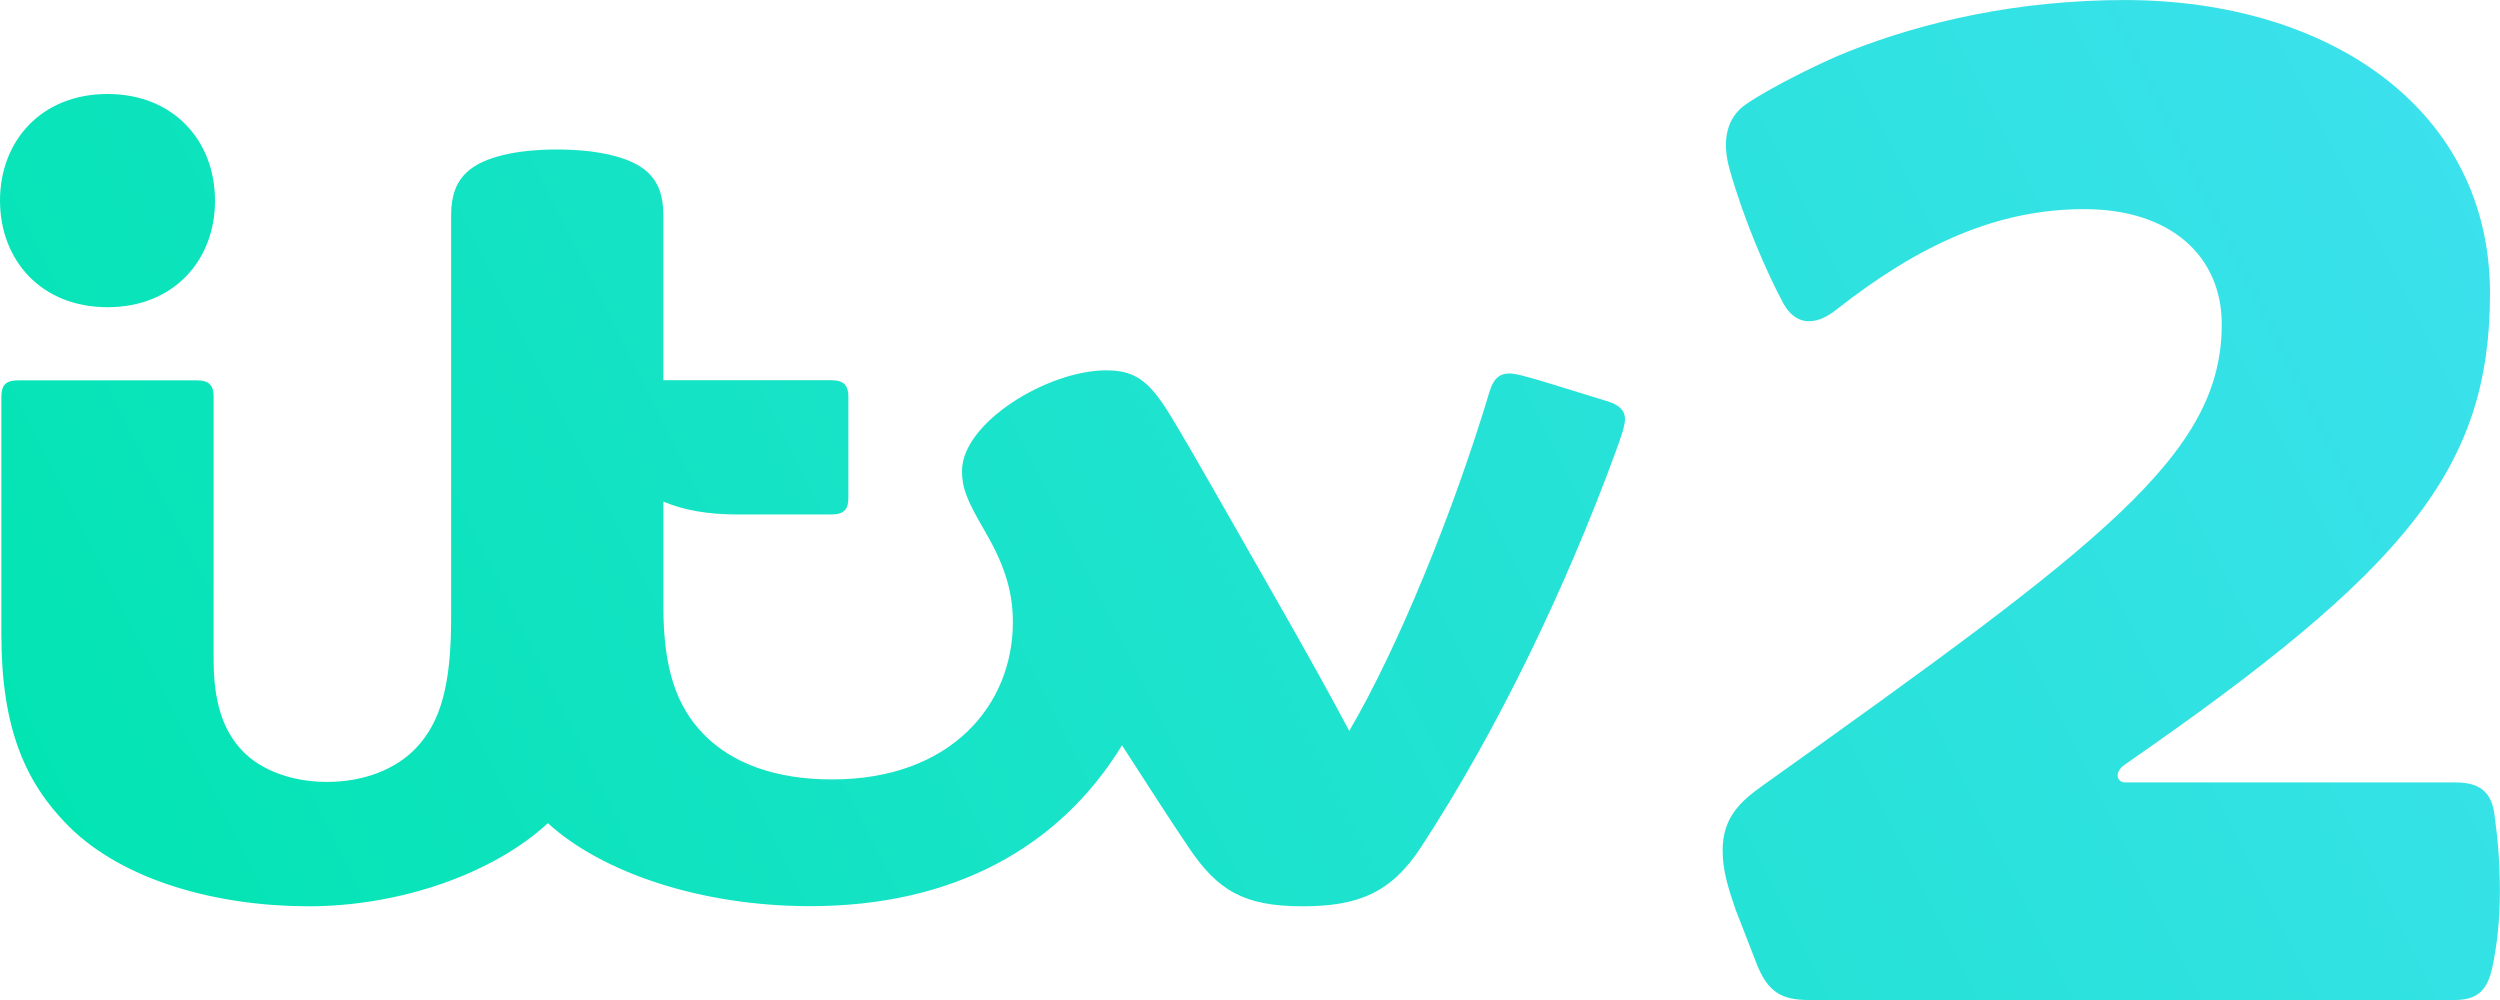
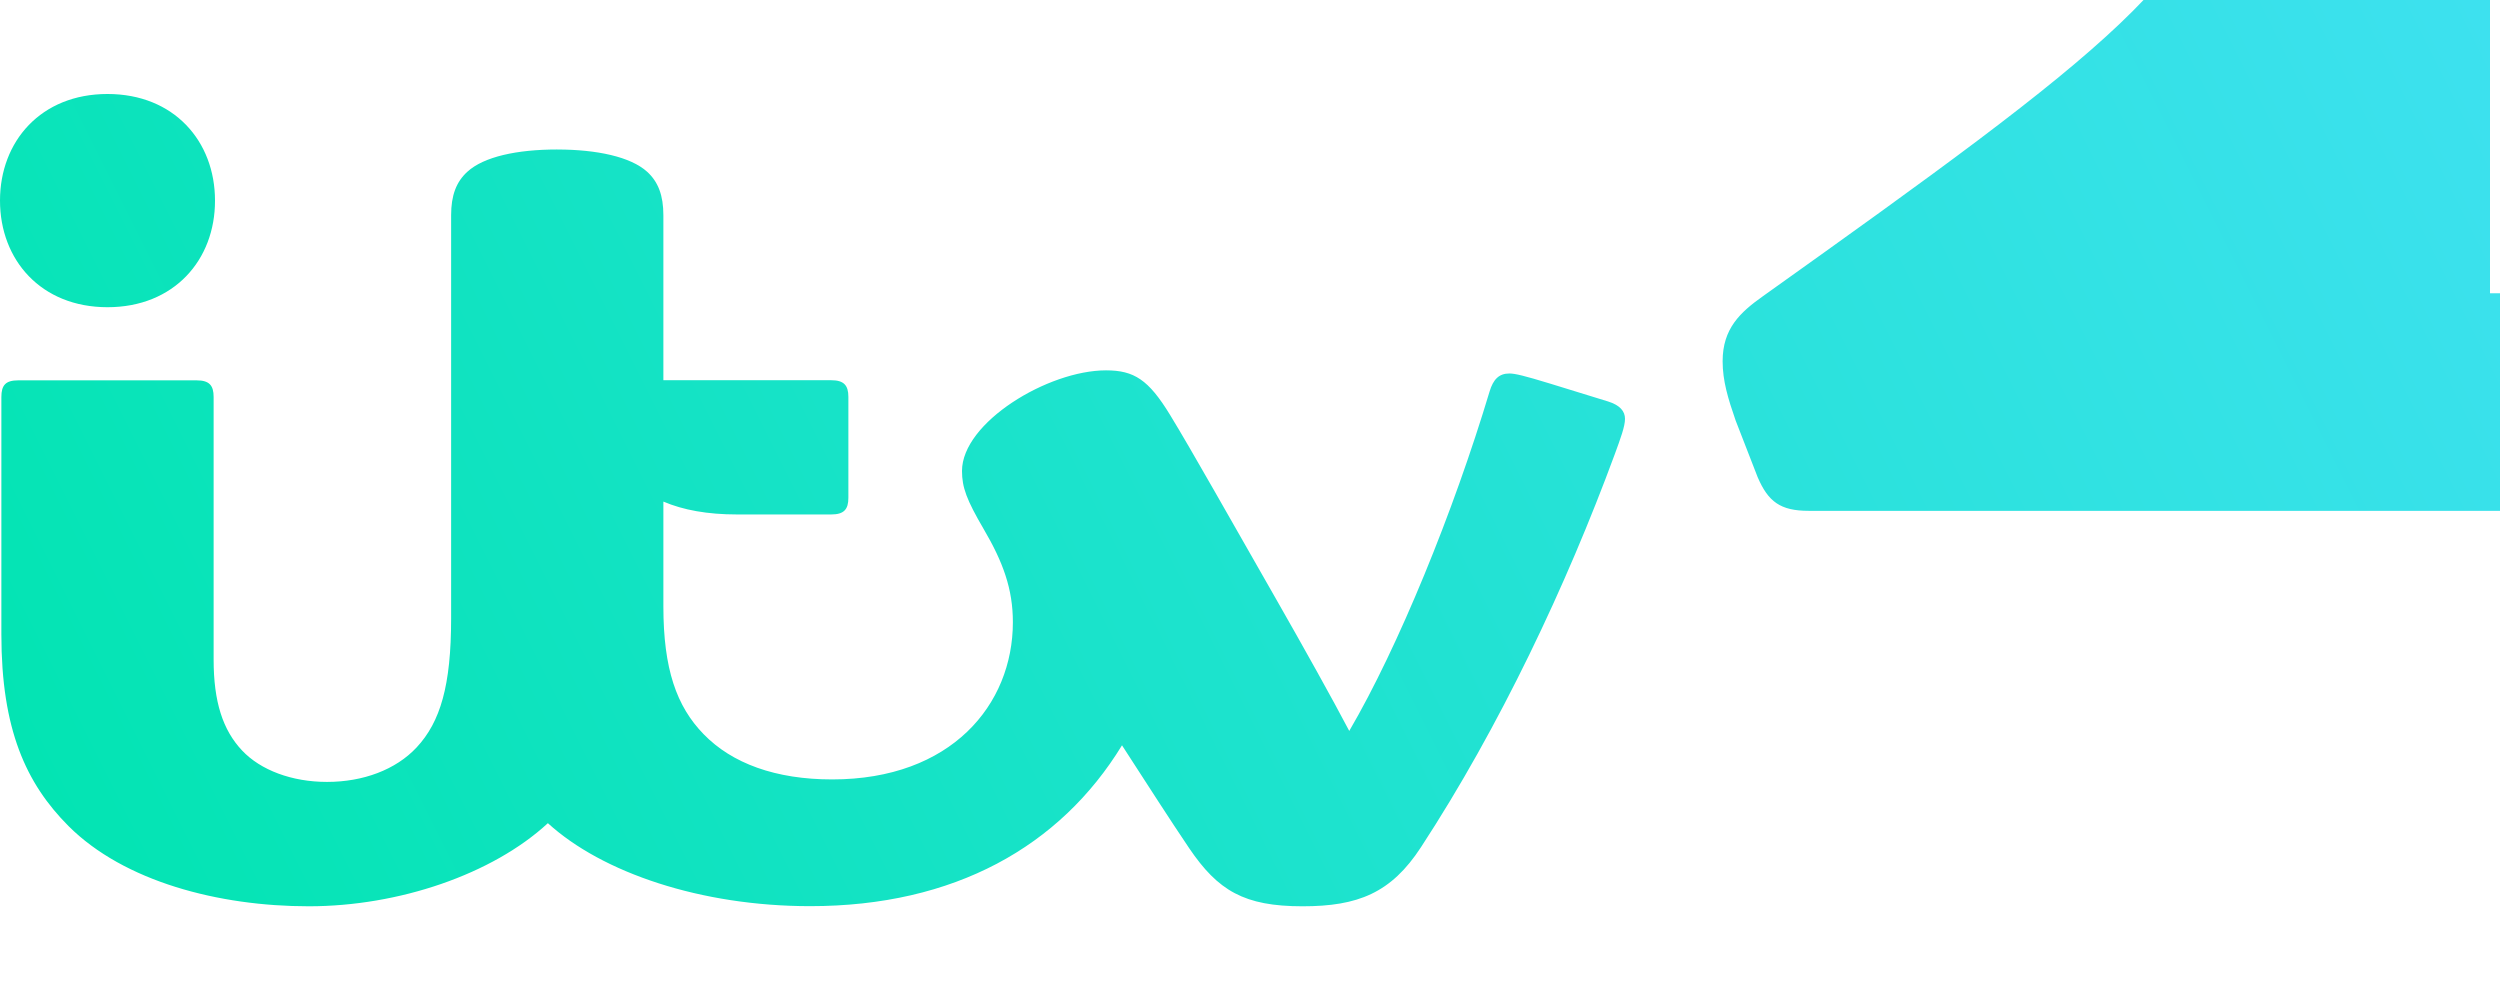
<svg xmlns="http://www.w3.org/2000/svg" viewBox="-399 301 2000 800" height="800" width="2000">
  <linearGradient id="a" y2="585.73" gradientUnits="userSpaceOnUse" x2="1659.6" gradientTransform="matrix(1 0 0 -1 0 804.04)" y1="-414.27" x1="-340.37">
    <stop stop-color="#00E4B0" offset="0" />
    <stop stop-color="#40E1F2" offset="1" />
  </linearGradient>
-   <path fill="url(#a)" d="M-313 546.77c-53.2 0-86-37.795-86-85.289s32.8-85.289 86-85.289 86 37.795 86 85.289c.1 47.494-32.8 85.289-86 85.289zM46.8 420.59c-32.3 0-58.8 5.8-71.9 17.798-8.9 8.099-13 18.898-13 34.796v322.66c0 53.593-8.6 82.69-27.6 103.09-16.7 17.898-42.9 27.597-71.7 27.597-28.1 0-53.1-9.399-67.9-25.097-15.5-16.398-22.8-39.095-22.8-72.691v-210.17c0-9.199-3.4-13.298-13.6-13.298h-142.8c-10.1 0-13.4 4-13.4 13.298v189.98c0 75.791 19.6 119.09 53.7 153.28 44.4 44.394 120.2 64.192 192.2 64.192 71.9 0 146.9-25.497 191.3-66.492 43.5 39.695 122.6 66.392 209.8 66.392 115.3 0 200-47.694 249.5-128.68 22 33.996 38.2 59.293 53.8 82.39 23 33.896 43.9 46.394 90.6 46.394 44.3 0 70.9-10.599 94.8-47.294 62.8-96.088 116.4-209.57 154.9-314.06 4.8-13.098 8.3-22.597 8.3-28.596 0-6.1-4-10.899-13.5-13.898-9.2-2.9-34-10.499-46.4-14.298-20.6-6.3-28.1-8.099-32.6-8.099-8.3 0-12.9 4.7-15.8 14.298-28.9 96.288-73 204.47-112.3 271.67-12.9-24.597-36.7-67.292-58.7-105.79-34.1-59.593-67.9-119.69-84.8-147.28-17.1-27.897-28.6-35.396-51.1-35.396-46.4 0-115.2 41.695-115.2 80.49 0 13.198 3.7 23.097 17.3 46.394 15.6 26.597 23.4 48.094 23.4 74.591 0 65.992-49.3 125.78-144.6 125.78-45.2 0-80.1-12.798-102.8-36.195-21.7-22.297-32.2-52.193-32.2-102.19v-83.89c15.9 6.8 35.4 10.299 58.9 10.299H266c10.2 0 13.7-4.1 13.7-13.298v-80.79c0-9.199-3.6-13.298-13.7-13.298H131.7v-131.98c0-15.798-4.1-26.697-13-34.796-13.1-11.9-40.1-17.79-71.9-17.79M1593 535.593c0 140.18-66.5 220.87-292.1 377.05-8.9 6.2-6.6 14.298.4 14.298h264.2c18.7 0 28.5 7.2 31 25.197 3 21.797 4.4 39.395 4.4 62.192 0 23.197-2.3 42.695-6 60.392-4 18.798-12.2 26.297-30.3 26.297H1048c-22.8 0-32.5-7.4-40.9-26.997l-17.6-45.294c-6.1-17.598-10.4-31.696-10.4-47.394 0-26.097 14-39.095 32.2-51.994 272.4-194.28 367.1-264.57 367.1-368.95 0-53.993-40.3-92.088-110.1-92.088-69.2 0-131.8 28.096-198.3 80.49-17.7 13.998-33.2 11.998-42.6-5.6-13.2-24.596-31.5-66.791-42.7-106.69-6.6-23.496-2.1-41.394 12.8-51.893 18.3-12.798 60.6-33.896 82.2-42.395 60.1-23.78 135.5-41.18 221.2-41.18 163.8.1 292.1 87.689 292.1 234.57z" />
+   <path fill="url(#a)" d="M-313 546.77c-53.2 0-86-37.795-86-85.289s32.8-85.289 86-85.289 86 37.795 86 85.289c.1 47.494-32.8 85.289-86 85.289zM46.8 420.59c-32.3 0-58.8 5.8-71.9 17.798-8.9 8.099-13 18.898-13 34.796v322.66c0 53.593-8.6 82.69-27.6 103.09-16.7 17.898-42.9 27.597-71.7 27.597-28.1 0-53.1-9.399-67.9-25.097-15.5-16.398-22.8-39.095-22.8-72.691v-210.17c0-9.199-3.4-13.298-13.6-13.298h-142.8c-10.1 0-13.4 4-13.4 13.298v189.98c0 75.791 19.6 119.09 53.7 153.28 44.4 44.394 120.2 64.192 192.2 64.192 71.9 0 146.9-25.497 191.3-66.492 43.5 39.695 122.6 66.392 209.8 66.392 115.3 0 200-47.694 249.5-128.68 22 33.996 38.2 59.293 53.8 82.39 23 33.896 43.9 46.394 90.6 46.394 44.3 0 70.9-10.599 94.8-47.294 62.8-96.088 116.4-209.57 154.9-314.06 4.8-13.098 8.3-22.597 8.3-28.596 0-6.1-4-10.899-13.5-13.898-9.2-2.9-34-10.499-46.4-14.298-20.6-6.3-28.1-8.099-32.6-8.099-8.3 0-12.9 4.7-15.8 14.298-28.9 96.288-73 204.47-112.3 271.67-12.9-24.597-36.7-67.292-58.7-105.79-34.1-59.593-67.9-119.69-84.8-147.28-17.1-27.897-28.6-35.396-51.1-35.396-46.4 0-115.2 41.695-115.2 80.49 0 13.198 3.7 23.097 17.3 46.394 15.6 26.597 23.4 48.094 23.4 74.591 0 65.992-49.3 125.78-144.6 125.78-45.2 0-80.1-12.798-102.8-36.195-21.7-22.297-32.2-52.193-32.2-102.19v-83.89c15.9 6.8 35.4 10.299 58.9 10.299H266c10.2 0 13.7-4.1 13.7-13.298v-80.79c0-9.199-3.6-13.298-13.7-13.298H131.7v-131.98c0-15.798-4.1-26.697-13-34.796-13.1-11.9-40.1-17.79-71.9-17.79M1593 535.593h264.2c18.7 0 28.5 7.2 31 25.197 3 21.797 4.4 39.395 4.4 62.192 0 23.197-2.3 42.695-6 60.392-4 18.798-12.2 26.297-30.3 26.297H1048c-22.8 0-32.5-7.4-40.9-26.997l-17.6-45.294c-6.1-17.598-10.4-31.696-10.4-47.394 0-26.097 14-39.095 32.2-51.994 272.4-194.28 367.1-264.57 367.1-368.95 0-53.993-40.3-92.088-110.1-92.088-69.2 0-131.8 28.096-198.3 80.49-17.7 13.998-33.2 11.998-42.6-5.6-13.2-24.596-31.5-66.791-42.7-106.69-6.6-23.496-2.1-41.394 12.8-51.893 18.3-12.798 60.6-33.896 82.2-42.395 60.1-23.78 135.5-41.18 221.2-41.18 163.8.1 292.1 87.689 292.1 234.57z" />
</svg>